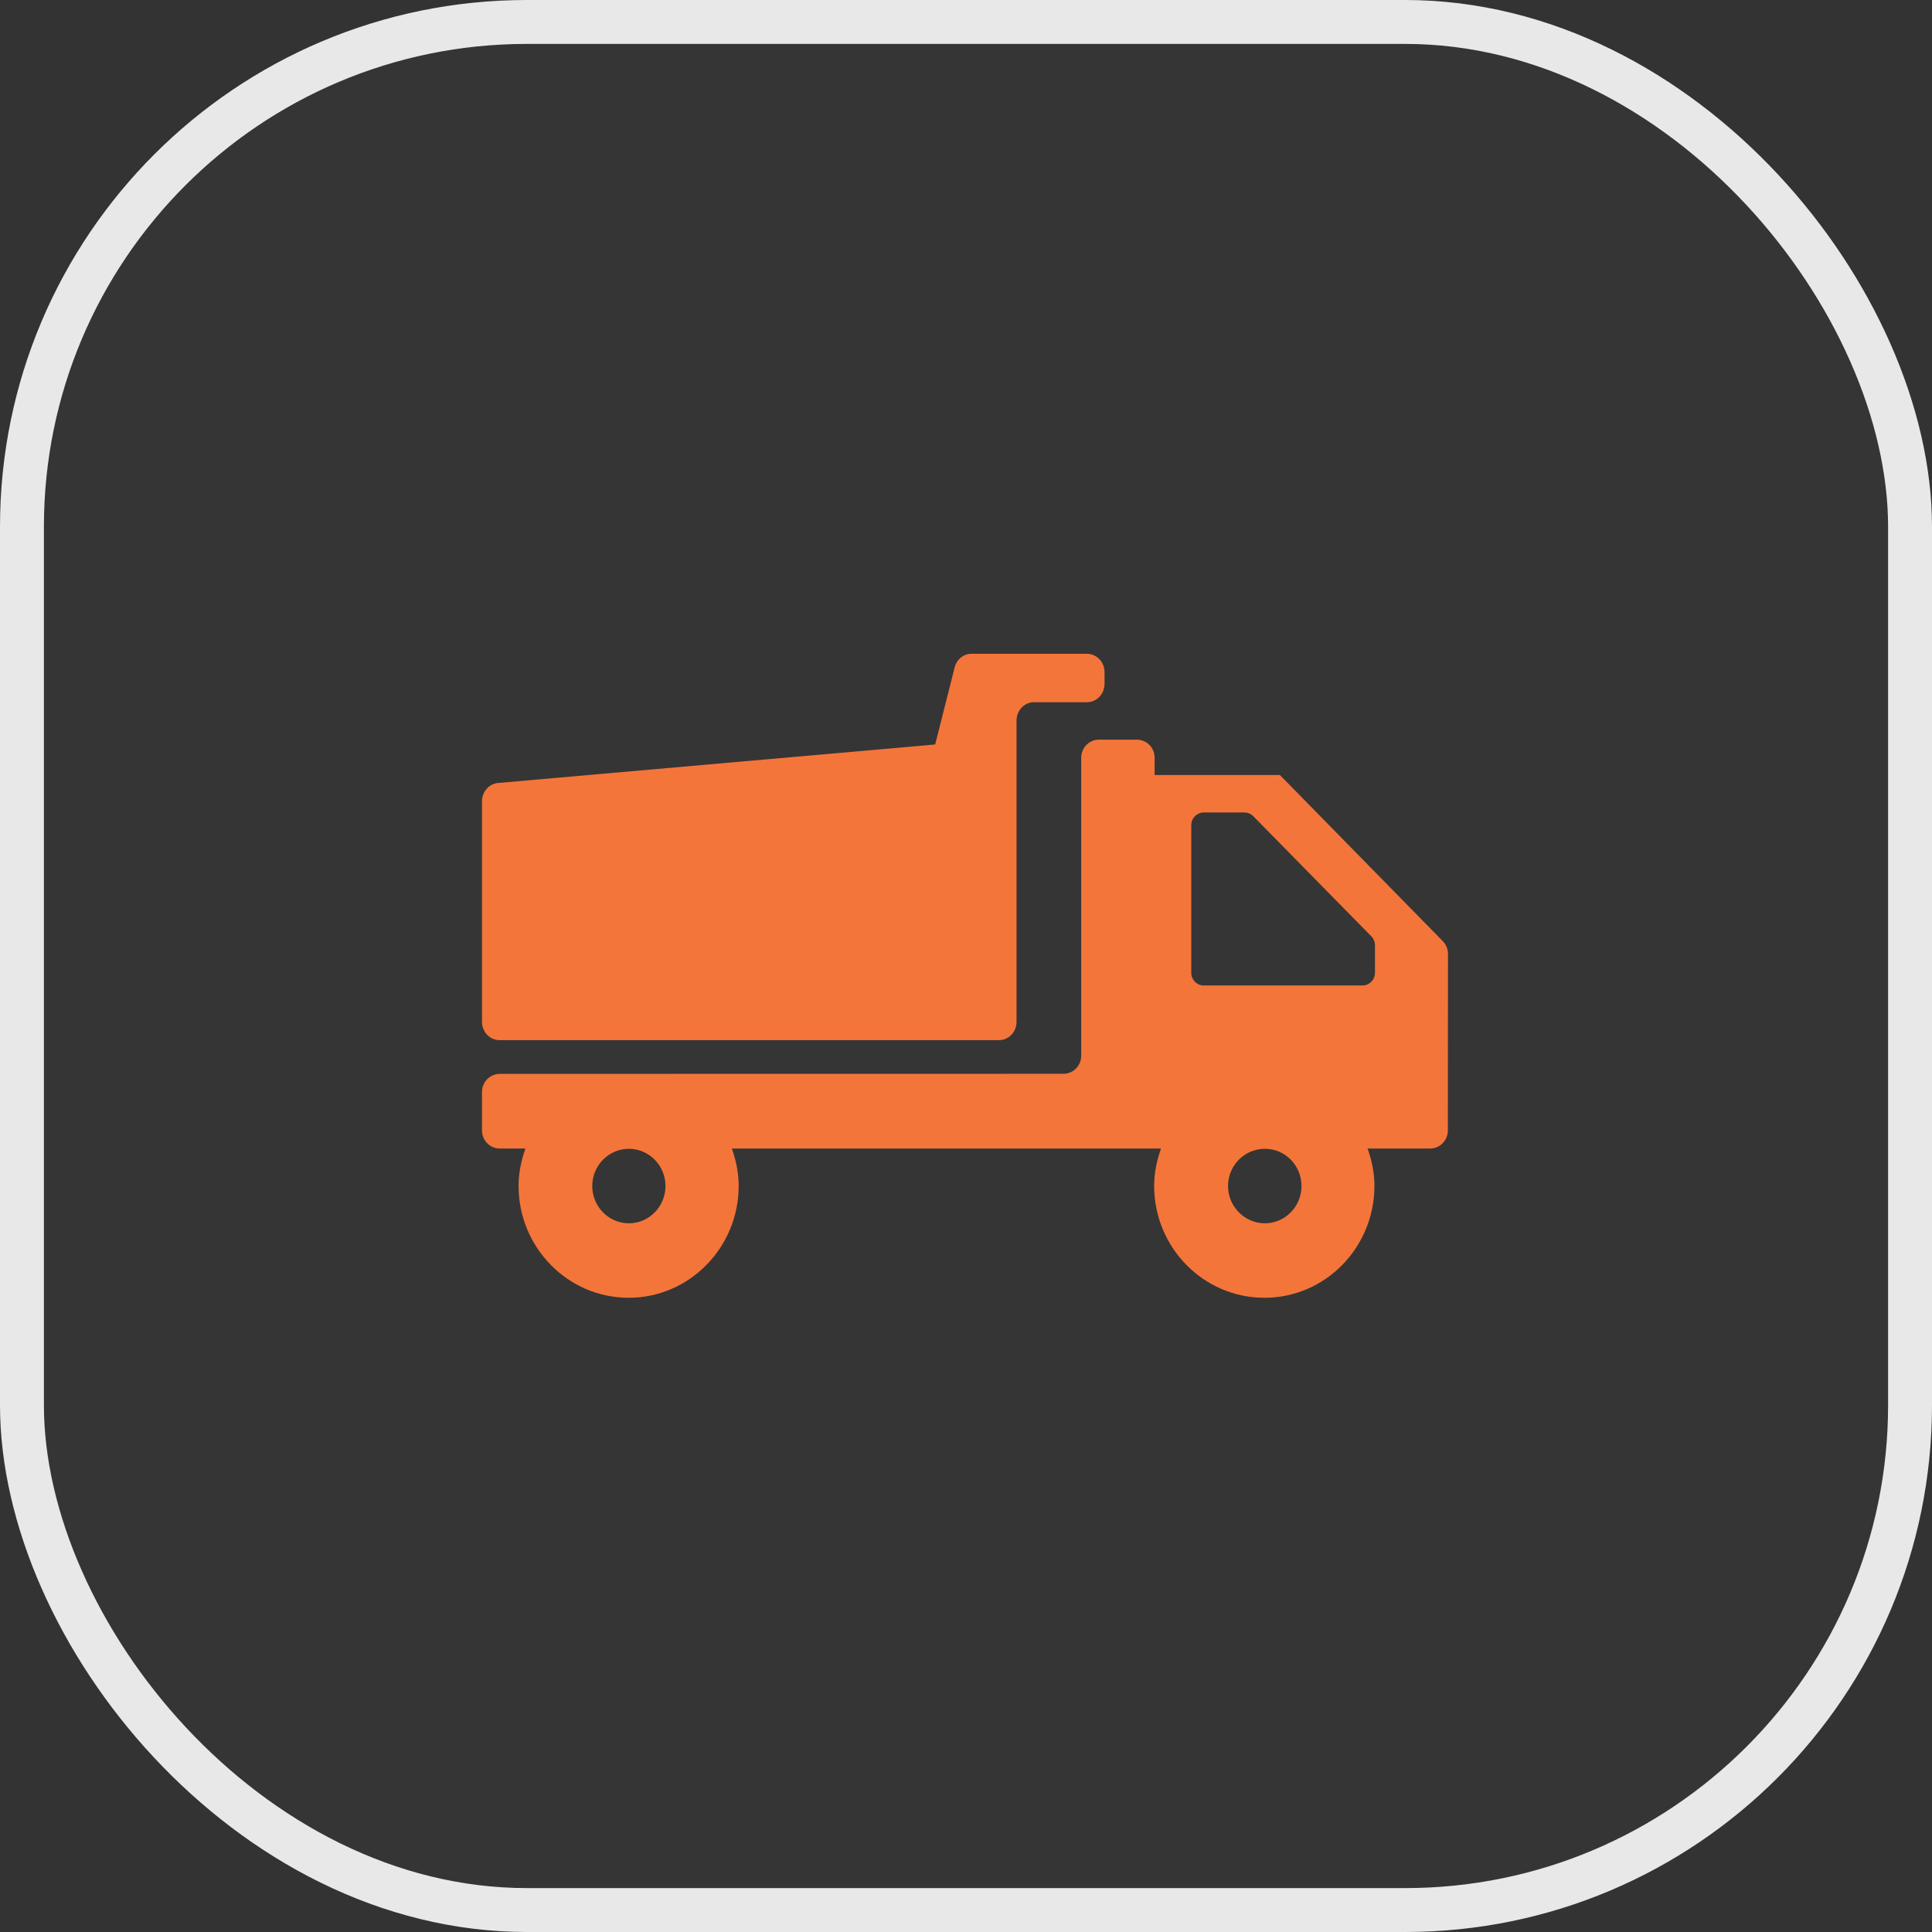
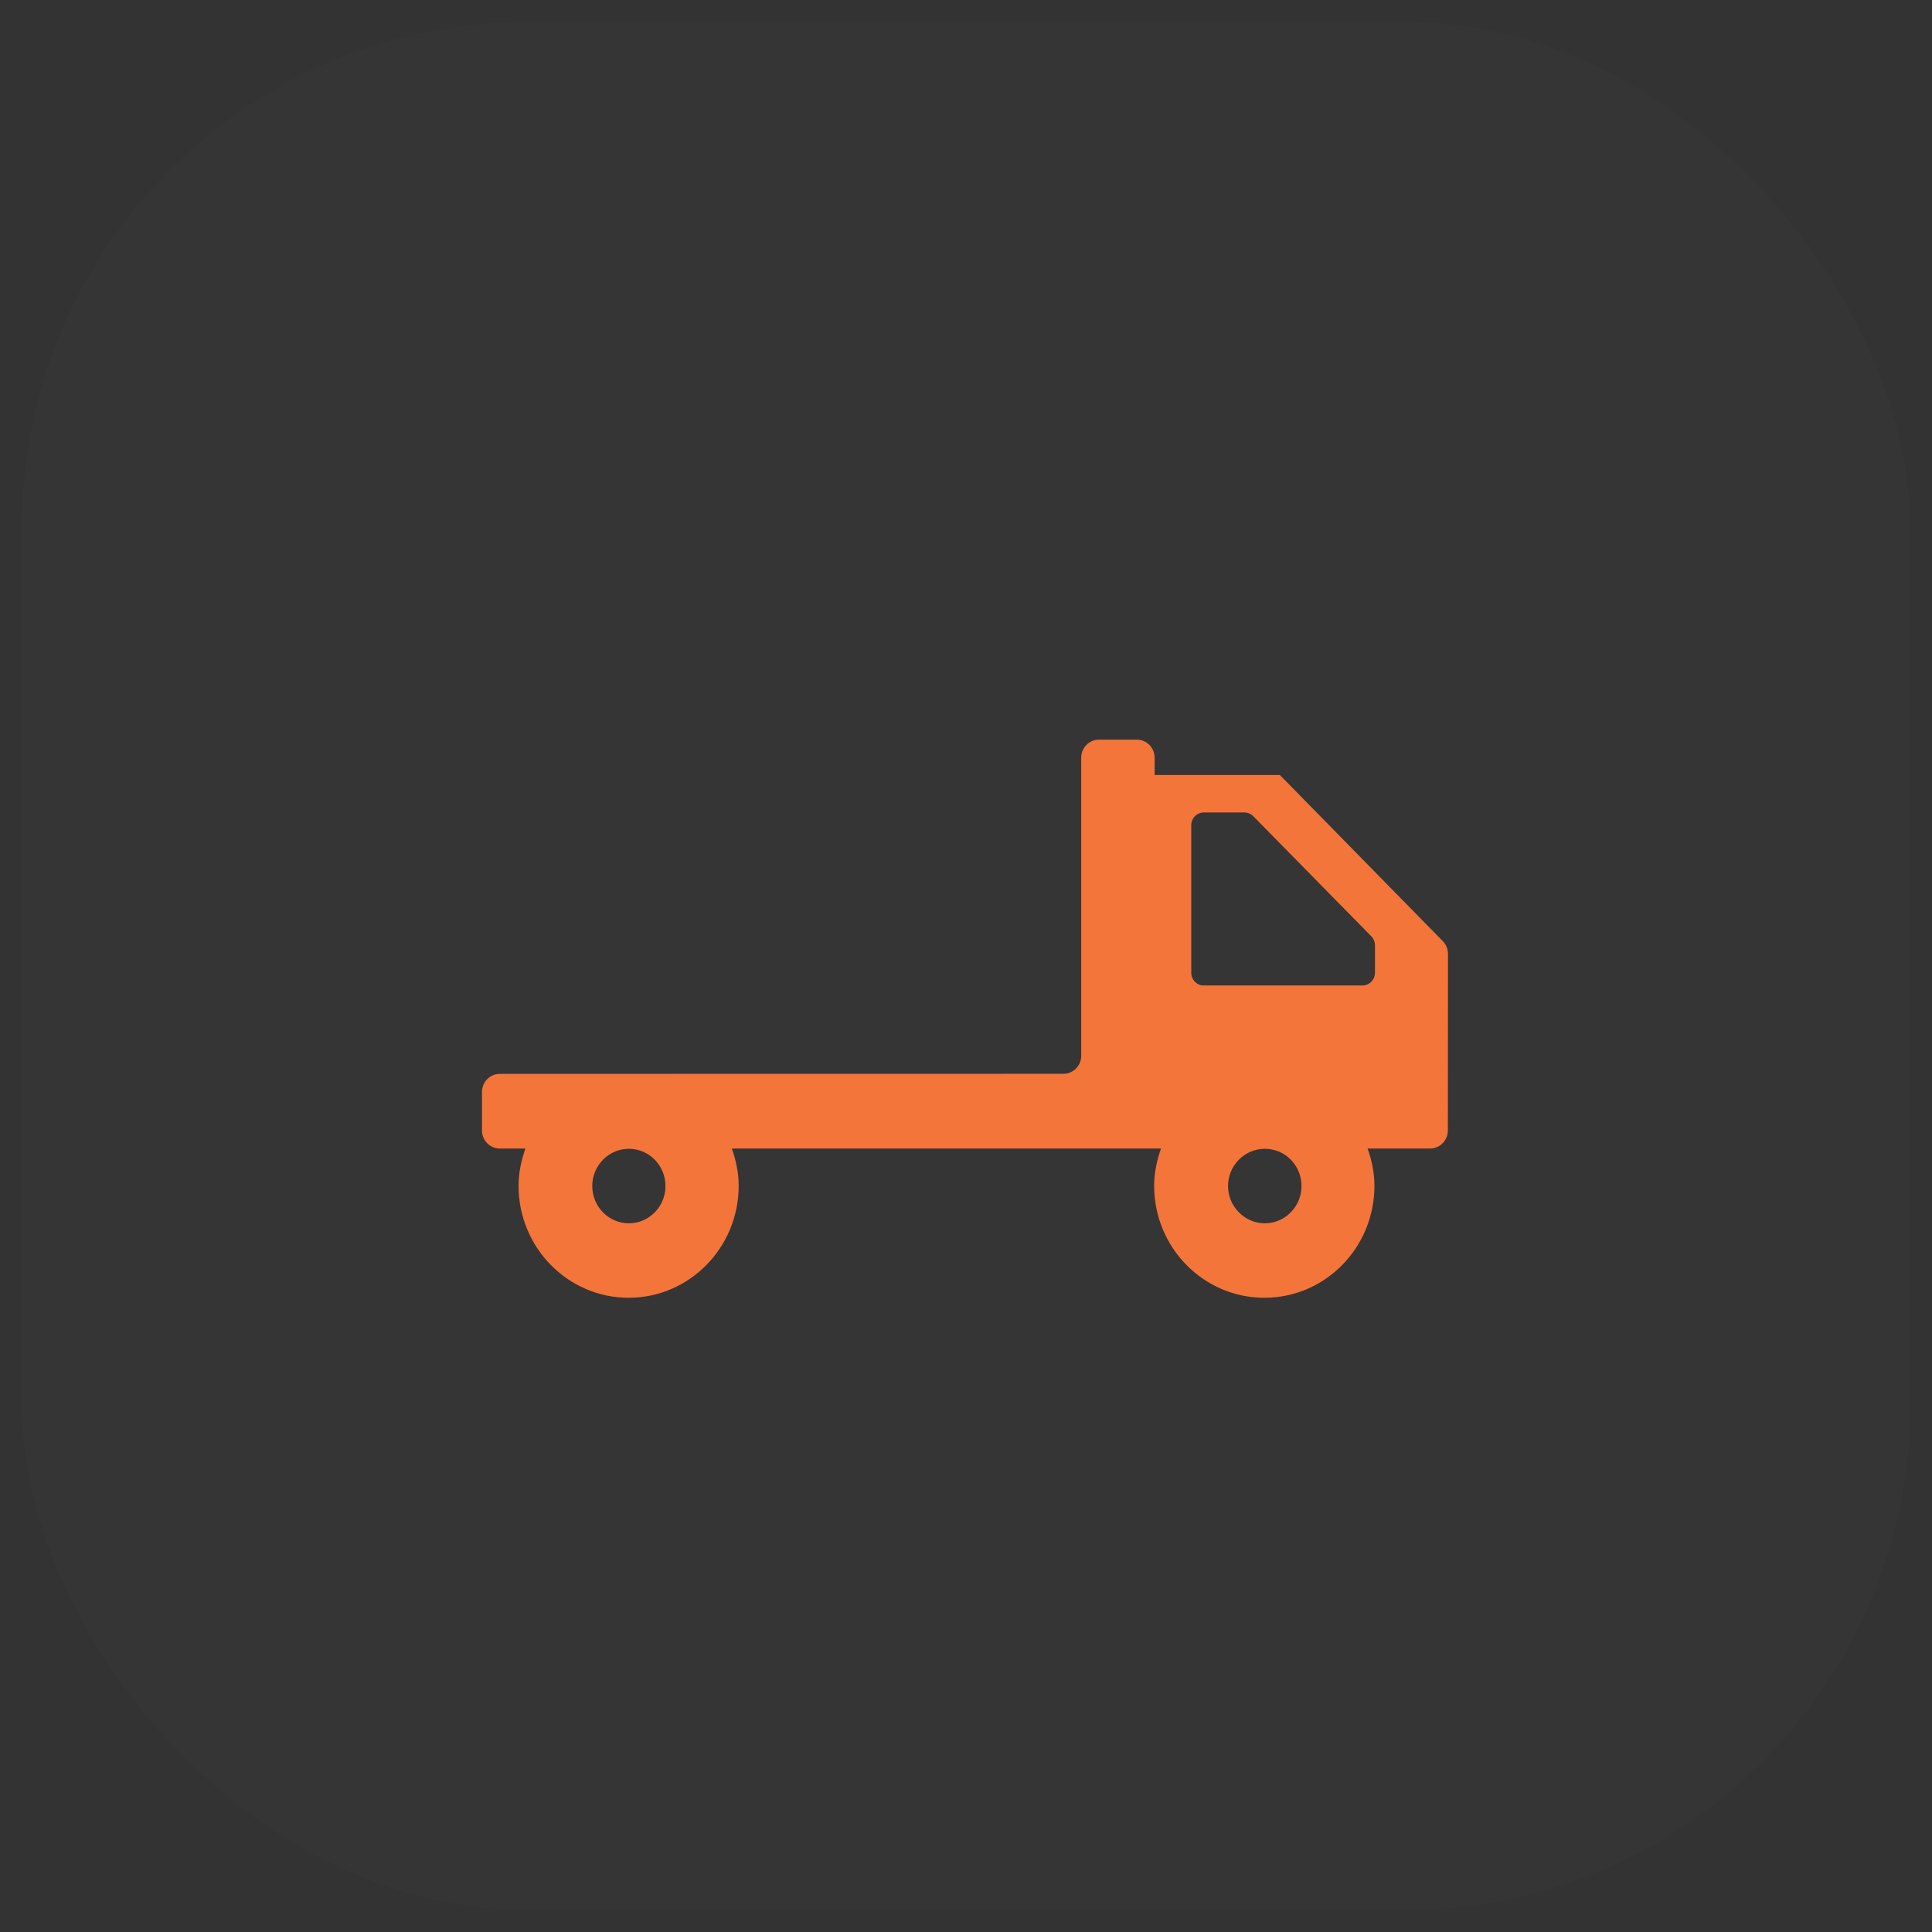
<svg xmlns="http://www.w3.org/2000/svg" width="44" height="44" viewBox="0 0 44 44" fill="none">
  <rect x="0" y="0" width="44" height="44" fill="#333333" stroke="none" />
  <rect x="0.5" y="0.5" width="43" height="43" rx="11.5" fill="white" fill-opacity="0.01" />
-   <rect x="0.5" y="0.5" width="43" height="43" rx="11.5" stroke="#E8E8E8" />
  <path d="M32.858 21.433L29.149 17.651H26.296V17.257C26.296 17.029 26.114 16.845 25.89 16.845H25.029C24.805 16.845 24.624 17.029 24.624 17.257V24.043C24.624 24.271 24.442 24.455 24.219 24.455L11.382 24.457C11.158 24.457 10.977 24.642 10.977 24.869V25.745C10.977 25.974 11.159 26.157 11.382 26.157H11.966C11.872 26.425 11.81 26.707 11.81 27.006C11.81 28.413 12.934 29.556 14.317 29.556C15.7 29.556 16.823 28.412 16.823 27.006C16.823 26.707 16.761 26.421 16.667 26.157H26.441C26.347 26.425 26.285 26.707 26.285 27.006C26.285 28.413 27.409 29.556 28.796 29.556C30.183 29.556 31.302 28.412 31.302 27.006C31.302 26.707 31.24 26.421 31.146 26.157H32.569C32.793 26.157 32.974 25.973 32.974 25.745L32.977 21.723C32.977 21.614 32.934 21.51 32.858 21.433L32.858 21.433ZM14.322 27.86C13.863 27.86 13.488 27.479 13.488 27.011C13.488 26.544 13.863 26.163 14.322 26.163C14.782 26.163 15.156 26.544 15.156 27.011C15.156 27.478 14.782 27.86 14.322 27.86ZM28.807 27.86C28.347 27.86 27.968 27.479 27.968 27.011C27.968 26.544 28.343 26.163 28.807 26.163C29.271 26.163 29.641 26.544 29.641 27.011C29.641 27.478 29.266 27.86 28.807 27.86ZM31.028 22.444H27.415C27.257 22.444 27.13 22.313 27.13 22.153V18.794C27.13 18.633 27.258 18.504 27.415 18.504H28.34C28.416 18.504 28.488 18.534 28.543 18.589L31.23 21.323C31.283 21.377 31.314 21.452 31.314 21.529V22.154C31.313 22.314 31.185 22.444 31.027 22.444L31.028 22.444Z" fill="#F4753A" />
-   <path d="M23.551 15.992H24.755C24.976 15.992 25.155 15.805 25.155 15.574V15.308C25.155 15.077 24.975 14.89 24.755 14.89L22.127 14.889C21.945 14.889 21.786 15.017 21.741 15.201L21.298 16.955L11.343 17.832C11.136 17.851 10.977 18.032 10.977 18.25V23.27C10.977 23.502 11.156 23.689 11.376 23.689H22.752C22.973 23.689 23.151 23.501 23.151 23.27V16.411C23.151 16.179 23.33 15.992 23.551 15.992Z" fill="#F4753A" />
</svg>